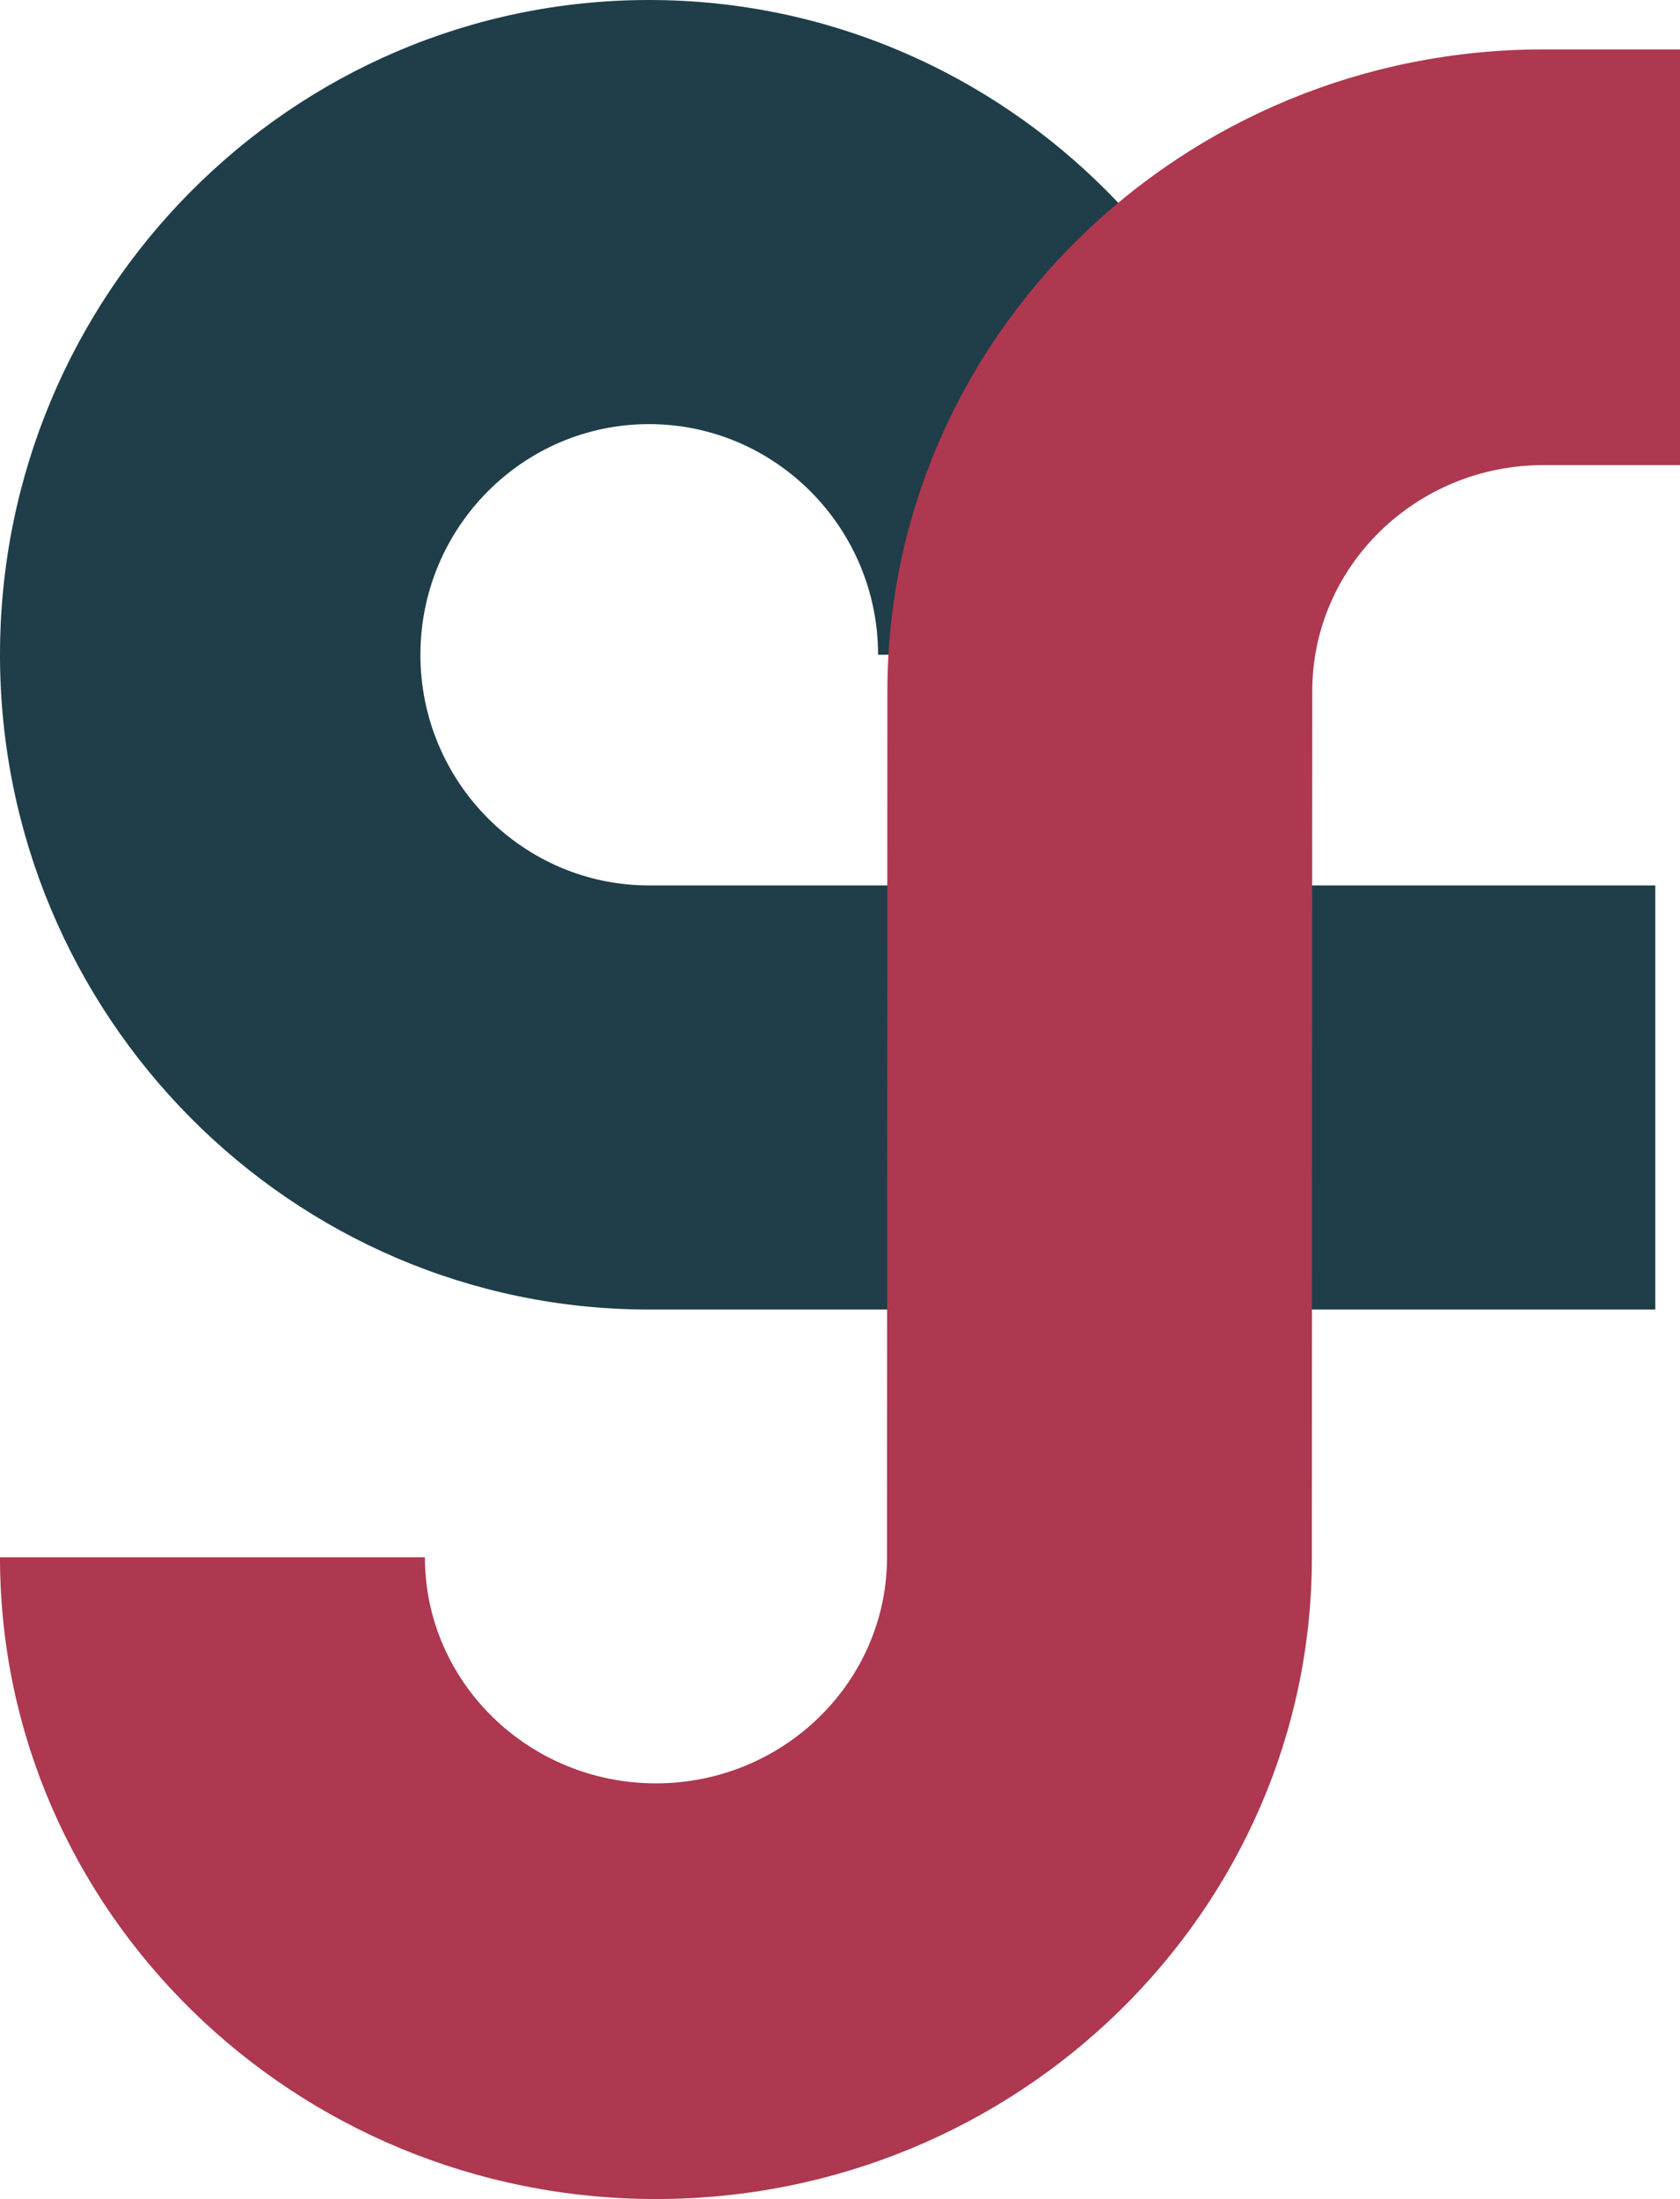
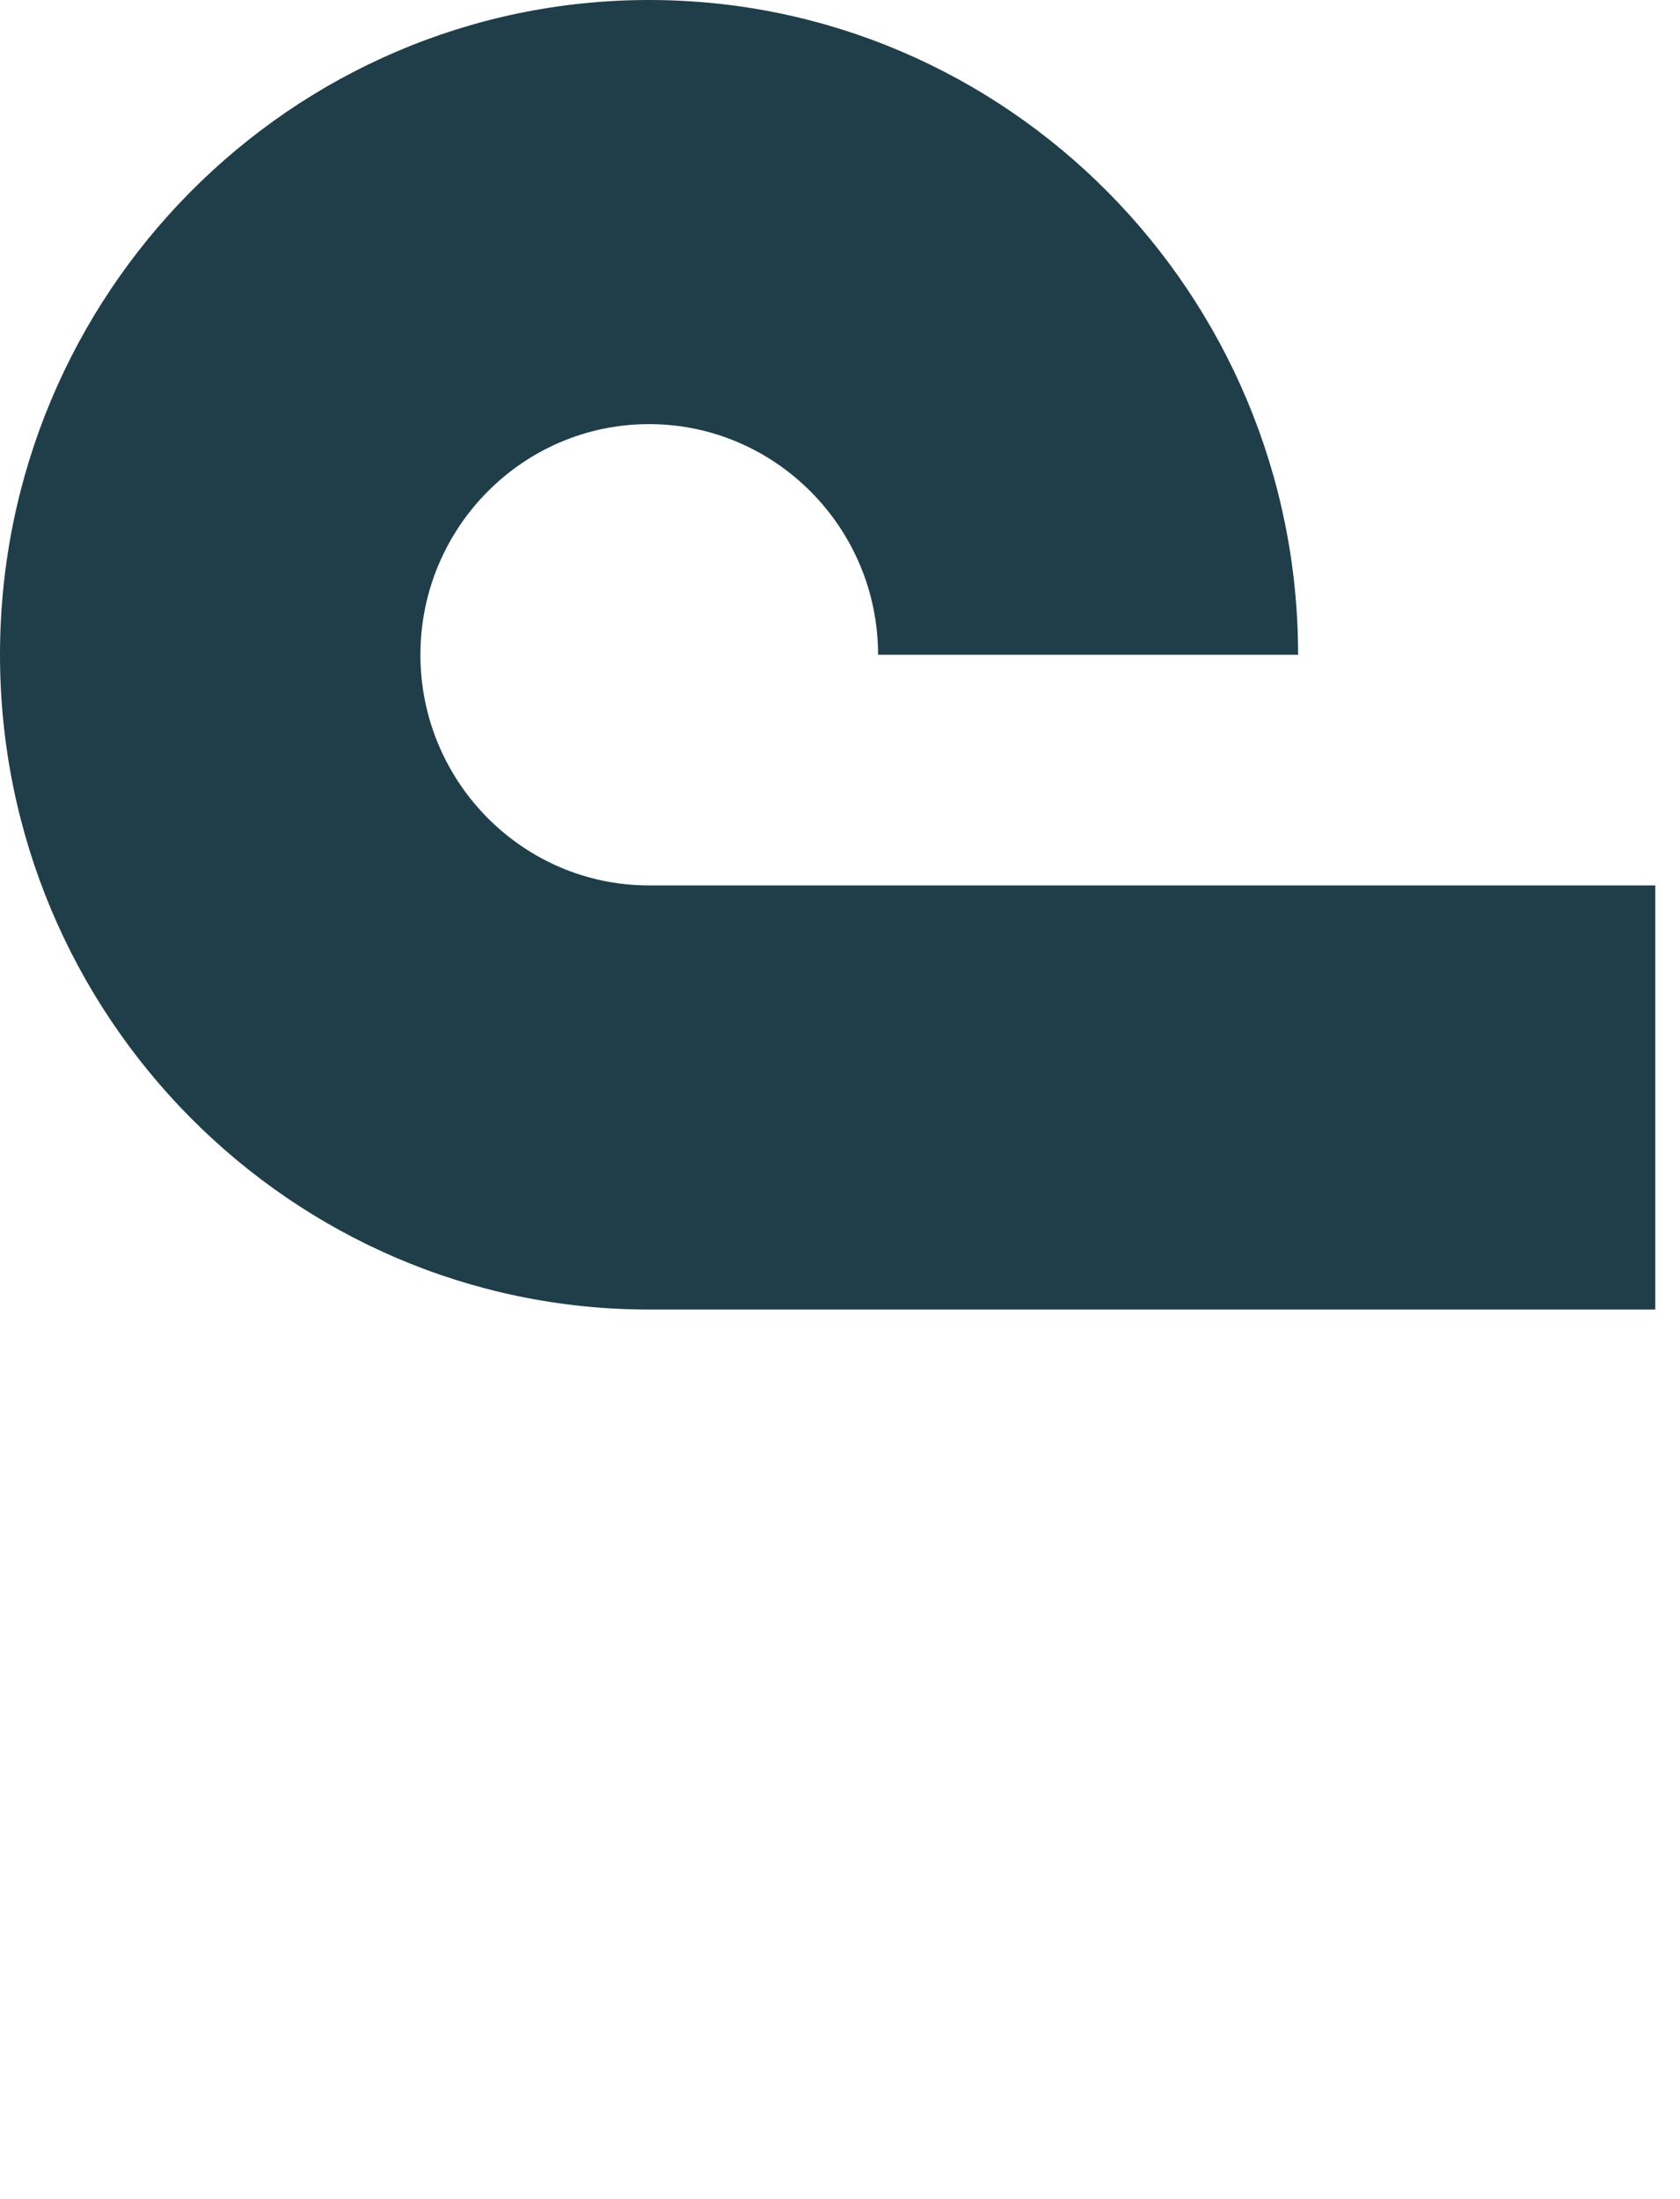
<svg xmlns="http://www.w3.org/2000/svg" width="68" height="89" viewBox="0 0 68 89" version="1.1">
  <title>Group 15</title>
  <desc>Created with Sketch.</desc>
  <g id="Pages" stroke="none" stroke-width="1" fill="none" fill-rule="evenodd">
    <g id="Home" transform="translate(-153, -2999)">
      <g id="Group-14" transform="translate(24, 2875)">
        <g id="Group-15" transform="translate(129, 123.3)">
          <path d="M67,53.7 L26.271,53.7 C11.786,53.7 0,41.812 0,27.2 C0,12.588 11.786,0.7 26.271,0.7 C40.757,0.7 52.542,12.588 52.542,27.2 L35.541,27.2 C35.541,22.052 31.374,17.865 26.271,17.865 C21.168,17.865 17.017,22.052 17.017,27.2 C17.017,32.348 21.168,36.535 26.271,36.535 L67,36.535 L67,53.7 Z" id="Fill-1-Copy" fill="#1F3E49" />
-           <path d="M62.469,2.7 C47.828,2.7 35.918,14.352 35.918,28.674 L35.903,63.727 C35.903,68.772 31.707,72.876 26.551,72.876 C21.393,72.876 17.198,68.772 17.198,63.727 L0,63.727 C0,78.048 11.91,89.7 26.551,89.7 C41.19,89.7 53.1,78.048 53.1,63.727 L53.115,28.674 C53.115,23.628 57.311,19.524 62.469,19.524 L68,19.524 L68,2.7 L62.469,2.7 Z" id="Fill-4-Copy" fill="#AD384F" />
        </g>
      </g>
    </g>
  </g>
</svg>